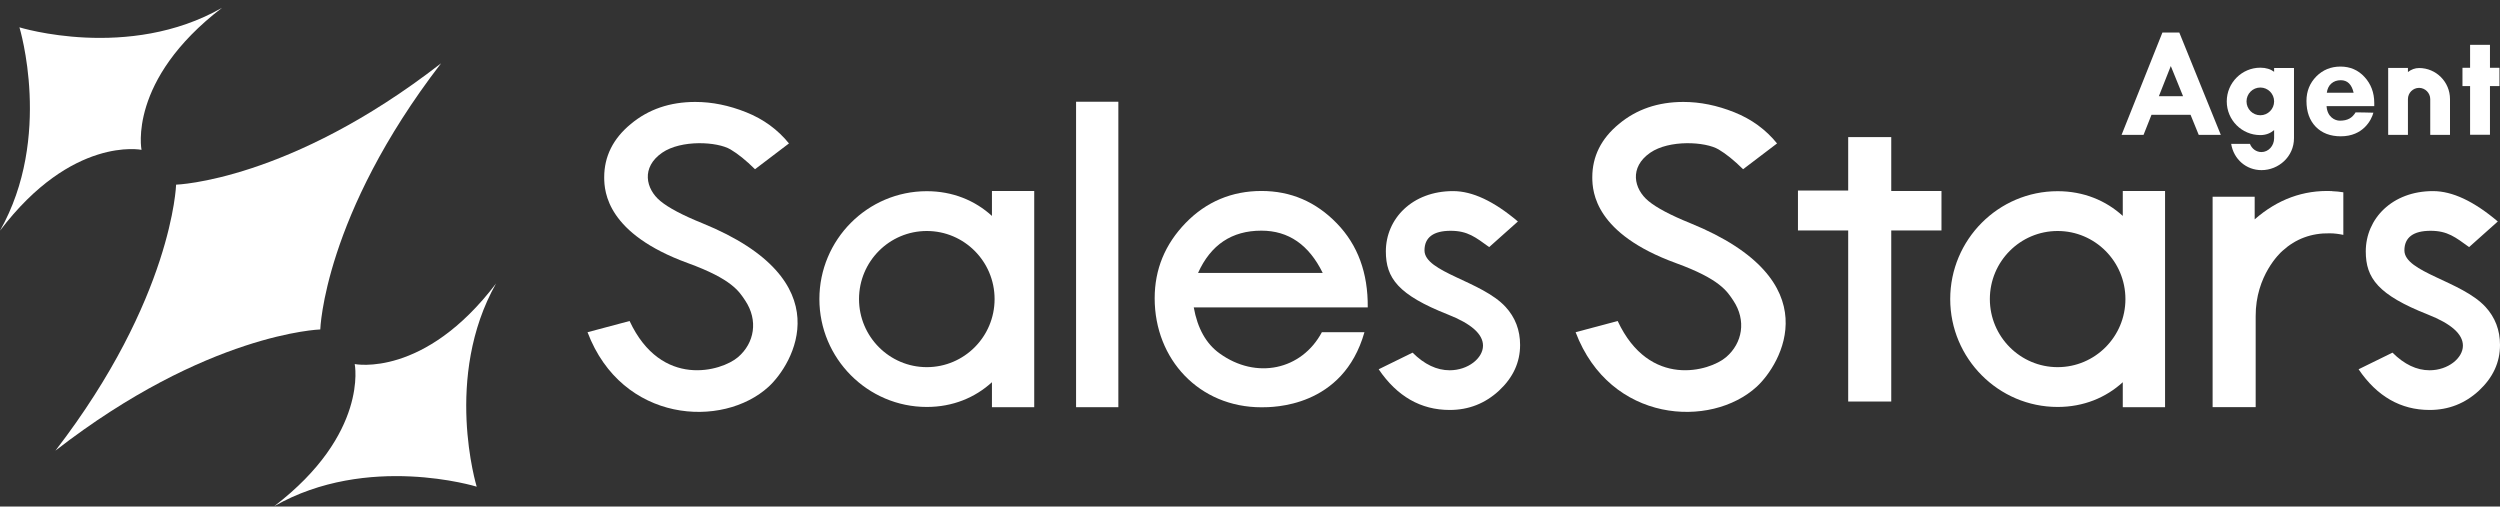
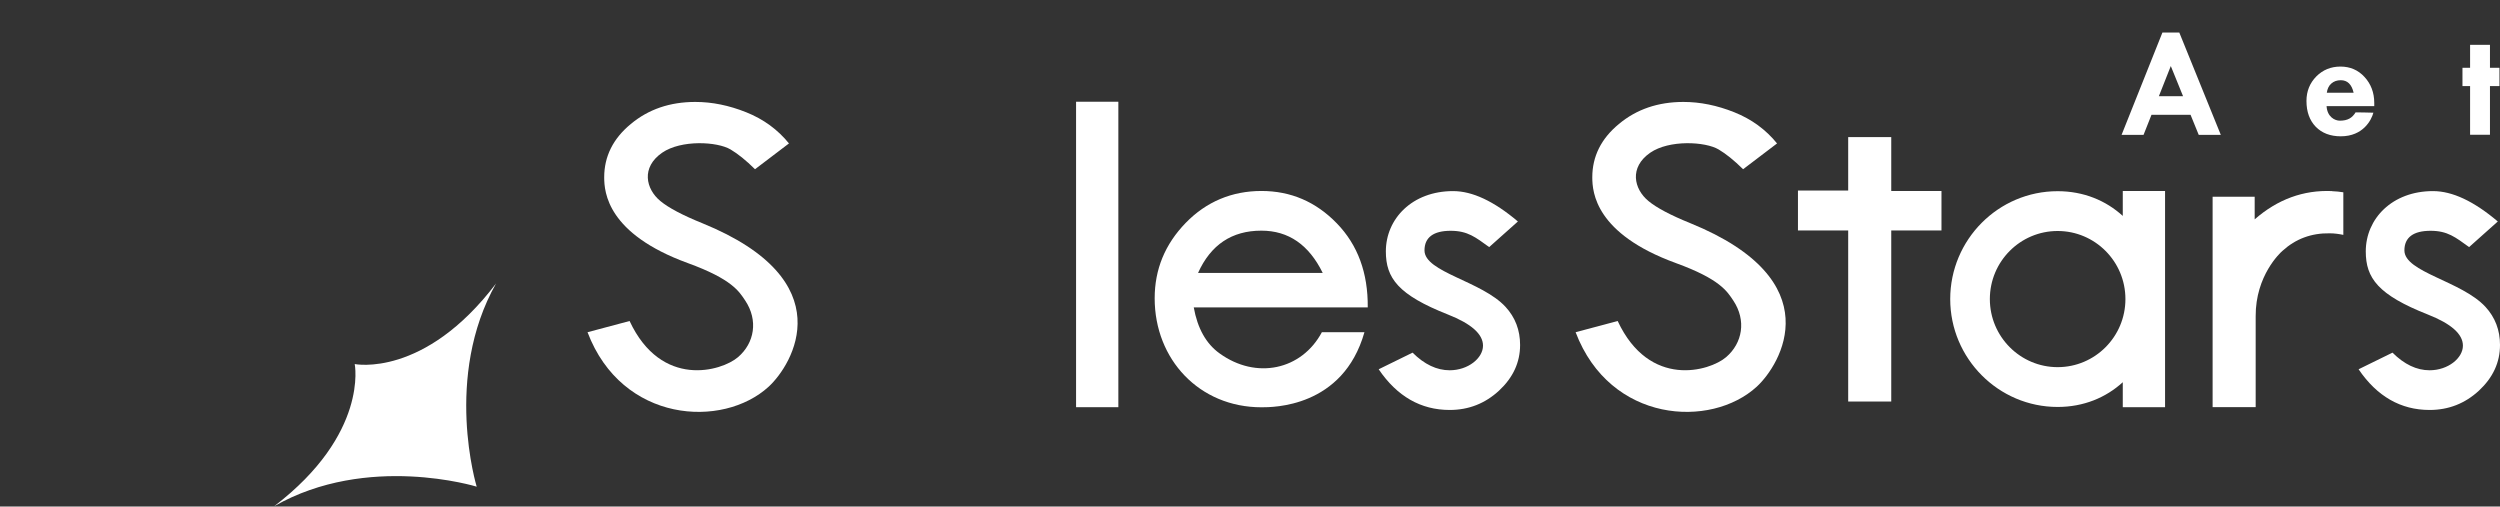
<svg xmlns="http://www.w3.org/2000/svg" width="306" height="62" viewBox="0 0 306 62" fill="none">
  <rect x="0" y="0" width="306" height="62" fill="#333333" stroke="none" />
  <g clip-path="url(#clip0_4119_16345)">
    <path d="M217.517 17.552L213.355 20.714C212.26 19.628 211.26 18.828 210.368 18.298C208.733 17.321 204.314 17.091 201.99 18.692C199.396 20.483 199.977 23.13 201.774 24.609C202.774 25.436 204.49 26.346 206.909 27.323C224.178 34.352 217.976 44.612 215.03 47.326C209.409 52.483 197.071 51.777 192.855 40.663L198.004 39.292C201.896 47.624 209.287 45.426 211.274 43.716C213.287 41.993 213.773 39.211 212.152 36.782C211.422 35.696 210.571 34.176 205.112 32.195C195.301 28.612 194.896 23.564 194.896 21.705C194.896 19.153 195.977 16.968 198.153 15.177C200.315 13.372 202.95 12.477 206.044 12.477C208.098 12.477 210.166 12.897 212.274 13.739C214.382 14.58 216.138 15.856 217.53 17.579L217.517 17.552Z" fill="white" />
    <path d="M96.575 17.552L92.413 20.714C91.319 19.628 90.319 18.828 89.427 18.298C87.792 17.321 83.373 17.091 81.049 18.692C78.454 20.483 79.035 23.13 80.833 24.609C81.832 25.436 83.549 26.346 85.968 27.323C103.237 34.352 97.035 44.612 94.089 47.326C88.467 52.483 76.13 51.777 71.914 40.663L77.062 39.292C80.954 47.624 88.346 45.426 90.332 43.716C92.346 41.993 92.832 39.211 91.21 36.782C90.481 35.696 89.629 34.176 84.17 32.195C74.36 28.612 73.954 23.564 73.954 21.705C73.954 19.153 75.035 16.968 77.211 15.177C79.373 13.372 82.008 12.477 85.103 12.477C87.157 12.477 89.224 12.897 91.332 13.739C93.44 14.58 95.197 15.856 96.589 17.579L96.575 17.552Z" fill="white" />
    <path d="M226.219 16.781H231.489V23.377H237.637V28.208H231.489V49.147H226.219V28.208H220.07V23.322H226.219V16.795V16.781Z" fill="white" />
    <path d="M305.731 27.109L302.218 30.244C300.556 29.05 299.596 28.249 297.502 28.249C295.407 28.249 294.299 29.05 294.299 30.651C294.299 33.324 301.299 34.396 304.218 37.558C305.407 38.848 306.001 40.408 306.001 42.227C306.001 44.357 305.137 46.216 303.434 47.804C301.718 49.392 299.704 50.179 297.38 50.179C293.853 50.179 290.948 48.523 288.691 45.199L292.84 43.163C294.286 44.602 295.799 45.321 297.38 45.321C299.65 45.321 301.461 43.828 301.461 42.308C301.461 40.897 300.029 39.621 297.164 38.495C291.083 36.093 289.57 34.044 289.57 30.773C289.57 26.77 292.799 23.391 297.799 23.391C300.164 23.391 302.799 24.626 305.731 27.109Z" fill="white" />
    <path d="M185.79 27.109L182.276 30.244C180.614 29.05 179.655 28.249 177.56 28.249C175.466 28.249 174.358 29.05 174.358 30.651C174.358 33.324 181.358 34.396 184.276 37.558C185.465 38.848 186.06 40.408 186.06 42.227C186.06 44.357 185.195 46.216 183.493 47.804C181.776 49.392 179.763 50.179 177.439 50.179C173.912 50.179 171.007 48.523 168.75 45.199L172.898 43.163C174.344 44.602 175.858 45.321 177.439 45.321C179.709 45.321 181.52 43.828 181.52 42.308C181.52 40.897 180.087 39.621 177.223 38.495C171.142 36.093 169.628 34.044 169.628 30.773C169.628 26.77 172.858 23.391 177.858 23.391C180.222 23.391 182.857 24.626 185.79 27.109Z" fill="white" />
-     <path d="M53.959 7.77C35.392 22.181 21.555 22.602 21.555 22.602C21.555 22.602 21.136 36.512 6.785 55.158C25.352 40.746 39.203 40.325 39.203 40.325C39.203 40.325 39.621 26.416 53.972 7.77H53.959Z" fill="white" />
    <path d="M60.741 34.668C51.931 46.298 43.417 44.561 43.417 44.561C43.417 44.561 45.147 53.097 33.566 61.959C44.985 55.431 58.349 59.57 58.349 59.57C58.349 59.57 54.241 46.149 60.727 34.681L60.741 34.668Z" fill="white" />
-     <path d="M17.324 18.355C17.324 18.355 15.594 9.819 27.174 0.957C15.742 7.485 2.378 3.345 2.378 3.345C2.378 3.345 6.486 16.767 0 28.234C8.81 16.604 17.324 18.341 17.324 18.341V18.355Z" fill="white" />
    <path d="M136.886 12.453H131.711V49.84H136.886V12.453Z" fill="white" />
    <path d="M259.828 23.375V26.428C257.76 24.542 255.031 23.402 251.855 23.402C244.599 23.402 238.707 29.332 238.707 36.606C238.707 43.88 244.612 49.811 251.855 49.811C255.031 49.811 257.76 48.671 259.828 46.784V49.838H265.003V23.375H259.828ZM251.855 44.939C247.288 44.939 243.558 41.207 243.558 36.606C243.558 32.006 247.274 28.274 251.855 28.274C256.436 28.274 260.152 32.006 260.152 36.606C260.152 41.207 256.436 44.939 251.855 44.939Z" fill="white" />
-     <path d="M121.414 23.375V26.428C119.346 24.542 116.617 23.402 113.441 23.402C106.185 23.402 100.293 29.332 100.293 36.606C100.293 43.88 106.198 49.811 113.441 49.811C116.617 49.811 119.346 48.671 121.414 46.784V49.838H126.589V23.375H121.414ZM113.441 44.939C108.874 44.939 105.144 41.207 105.144 36.606C105.144 32.006 108.86 28.274 113.441 28.274C118.022 28.274 121.738 32.006 121.738 36.606C121.738 41.207 118.022 44.939 113.441 44.939Z" fill="white" />
    <path d="M264.666 3.984H266.747L271.828 16.51H269.125L268.125 14.054H263.342L262.369 16.51H259.68L264.679 3.984H264.666ZM265.706 8.083L264.247 11.774H267.206L265.706 8.083Z" fill="white" />
    <path d="M290.596 12.993H284.772C284.853 14.309 285.785 14.771 286.393 14.771C287.366 14.771 287.907 14.432 288.326 13.753C289.109 13.753 289.718 13.78 290.501 13.794C290.272 14.676 289.258 16.684 286.515 16.684C285.231 16.684 284.204 16.291 283.448 15.517C282.691 14.73 282.312 13.685 282.312 12.355C282.312 11.161 282.718 10.171 283.515 9.356C284.312 8.556 285.299 8.148 286.474 8.148C287.65 8.148 288.637 8.569 289.42 9.424C290.204 10.279 290.609 11.338 290.609 12.6V12.993H290.596ZM284.799 11.351H288.083C287.853 10.333 287.326 9.818 286.515 9.818C286.042 9.818 285.664 9.953 285.353 10.225C285.042 10.496 284.866 10.876 284.799 11.365V11.351Z" fill="white" />
    <path d="M302.339 5.488H304.771V8.297H305.933V10.537H304.771V16.494H302.339V10.537H301.406V8.297H302.339V5.488Z" fill="white" />
-     <path d="M296.096 8.326C295.596 8.326 295.137 8.502 294.731 8.815V8.312H292.312V16.509H294.731V12.126C294.731 11.366 295.353 10.755 296.096 10.755C296.839 10.755 297.461 11.38 297.461 12.126V16.509H299.88V12.126C299.88 10.022 298.177 8.326 296.096 8.326Z" fill="white" />
    <path d="M161.804 40.65C159.331 45.292 153.764 46.499 149.278 43.256C147.629 42.075 146.575 40.189 146.116 37.624H167.412C167.453 33.417 166.196 29.984 163.628 27.338C161.061 24.691 157.993 23.375 154.399 23.375C150.805 23.375 147.656 24.678 145.129 27.283C142.602 29.889 141.332 32.956 141.332 36.511C141.332 44.002 146.805 49.851 154.399 49.851C155.764 49.851 164.385 49.906 167.007 40.664H161.804V40.65ZM154.399 28.233C157.71 28.233 160.21 29.957 161.899 33.404H146.643C148.197 29.957 150.778 28.233 154.386 28.233H154.399Z" fill="white" />
    <path d="M285.445 23.388C281.945 23.239 278.783 24.392 275.973 26.848V24.08H270.824V49.837H276.094V38.723C276.067 33.715 279.121 30.919 279.378 30.702C280.986 29.237 282.918 28.517 285.161 28.558C285.742 28.558 286.297 28.64 286.824 28.748V23.537C286.378 23.469 285.918 23.415 285.445 23.401V23.388Z" fill="white" />
-     <path d="M278.352 8.312V8.787C277.933 8.475 277.379 8.285 276.663 8.285C274.406 8.285 272.555 10.131 272.555 12.411C272.555 14.691 274.392 16.536 276.663 16.536C277.352 16.536 277.906 16.305 278.352 15.925V16.916C278.352 17.852 277.663 18.612 276.798 18.612C276.163 18.612 275.622 18.205 275.392 17.608H273.095C273.406 19.508 274.946 20.824 276.811 20.824C278.892 20.824 280.784 19.182 280.784 16.916V8.326H278.365L278.352 8.312ZM276.663 14.107C275.73 14.107 274.974 13.347 274.974 12.411C274.974 11.474 275.73 10.714 276.663 10.714C277.595 10.714 278.352 11.474 278.352 12.411C278.352 13.347 277.595 14.107 276.663 14.107Z" fill="white" />
  </g>
  <defs>
    <clipPath id="clip0_4119_16345">
      <rect width="306" height="61" fill="white" transform="translate(0 0.957)" />
    </clipPath>
  </defs>
</svg>